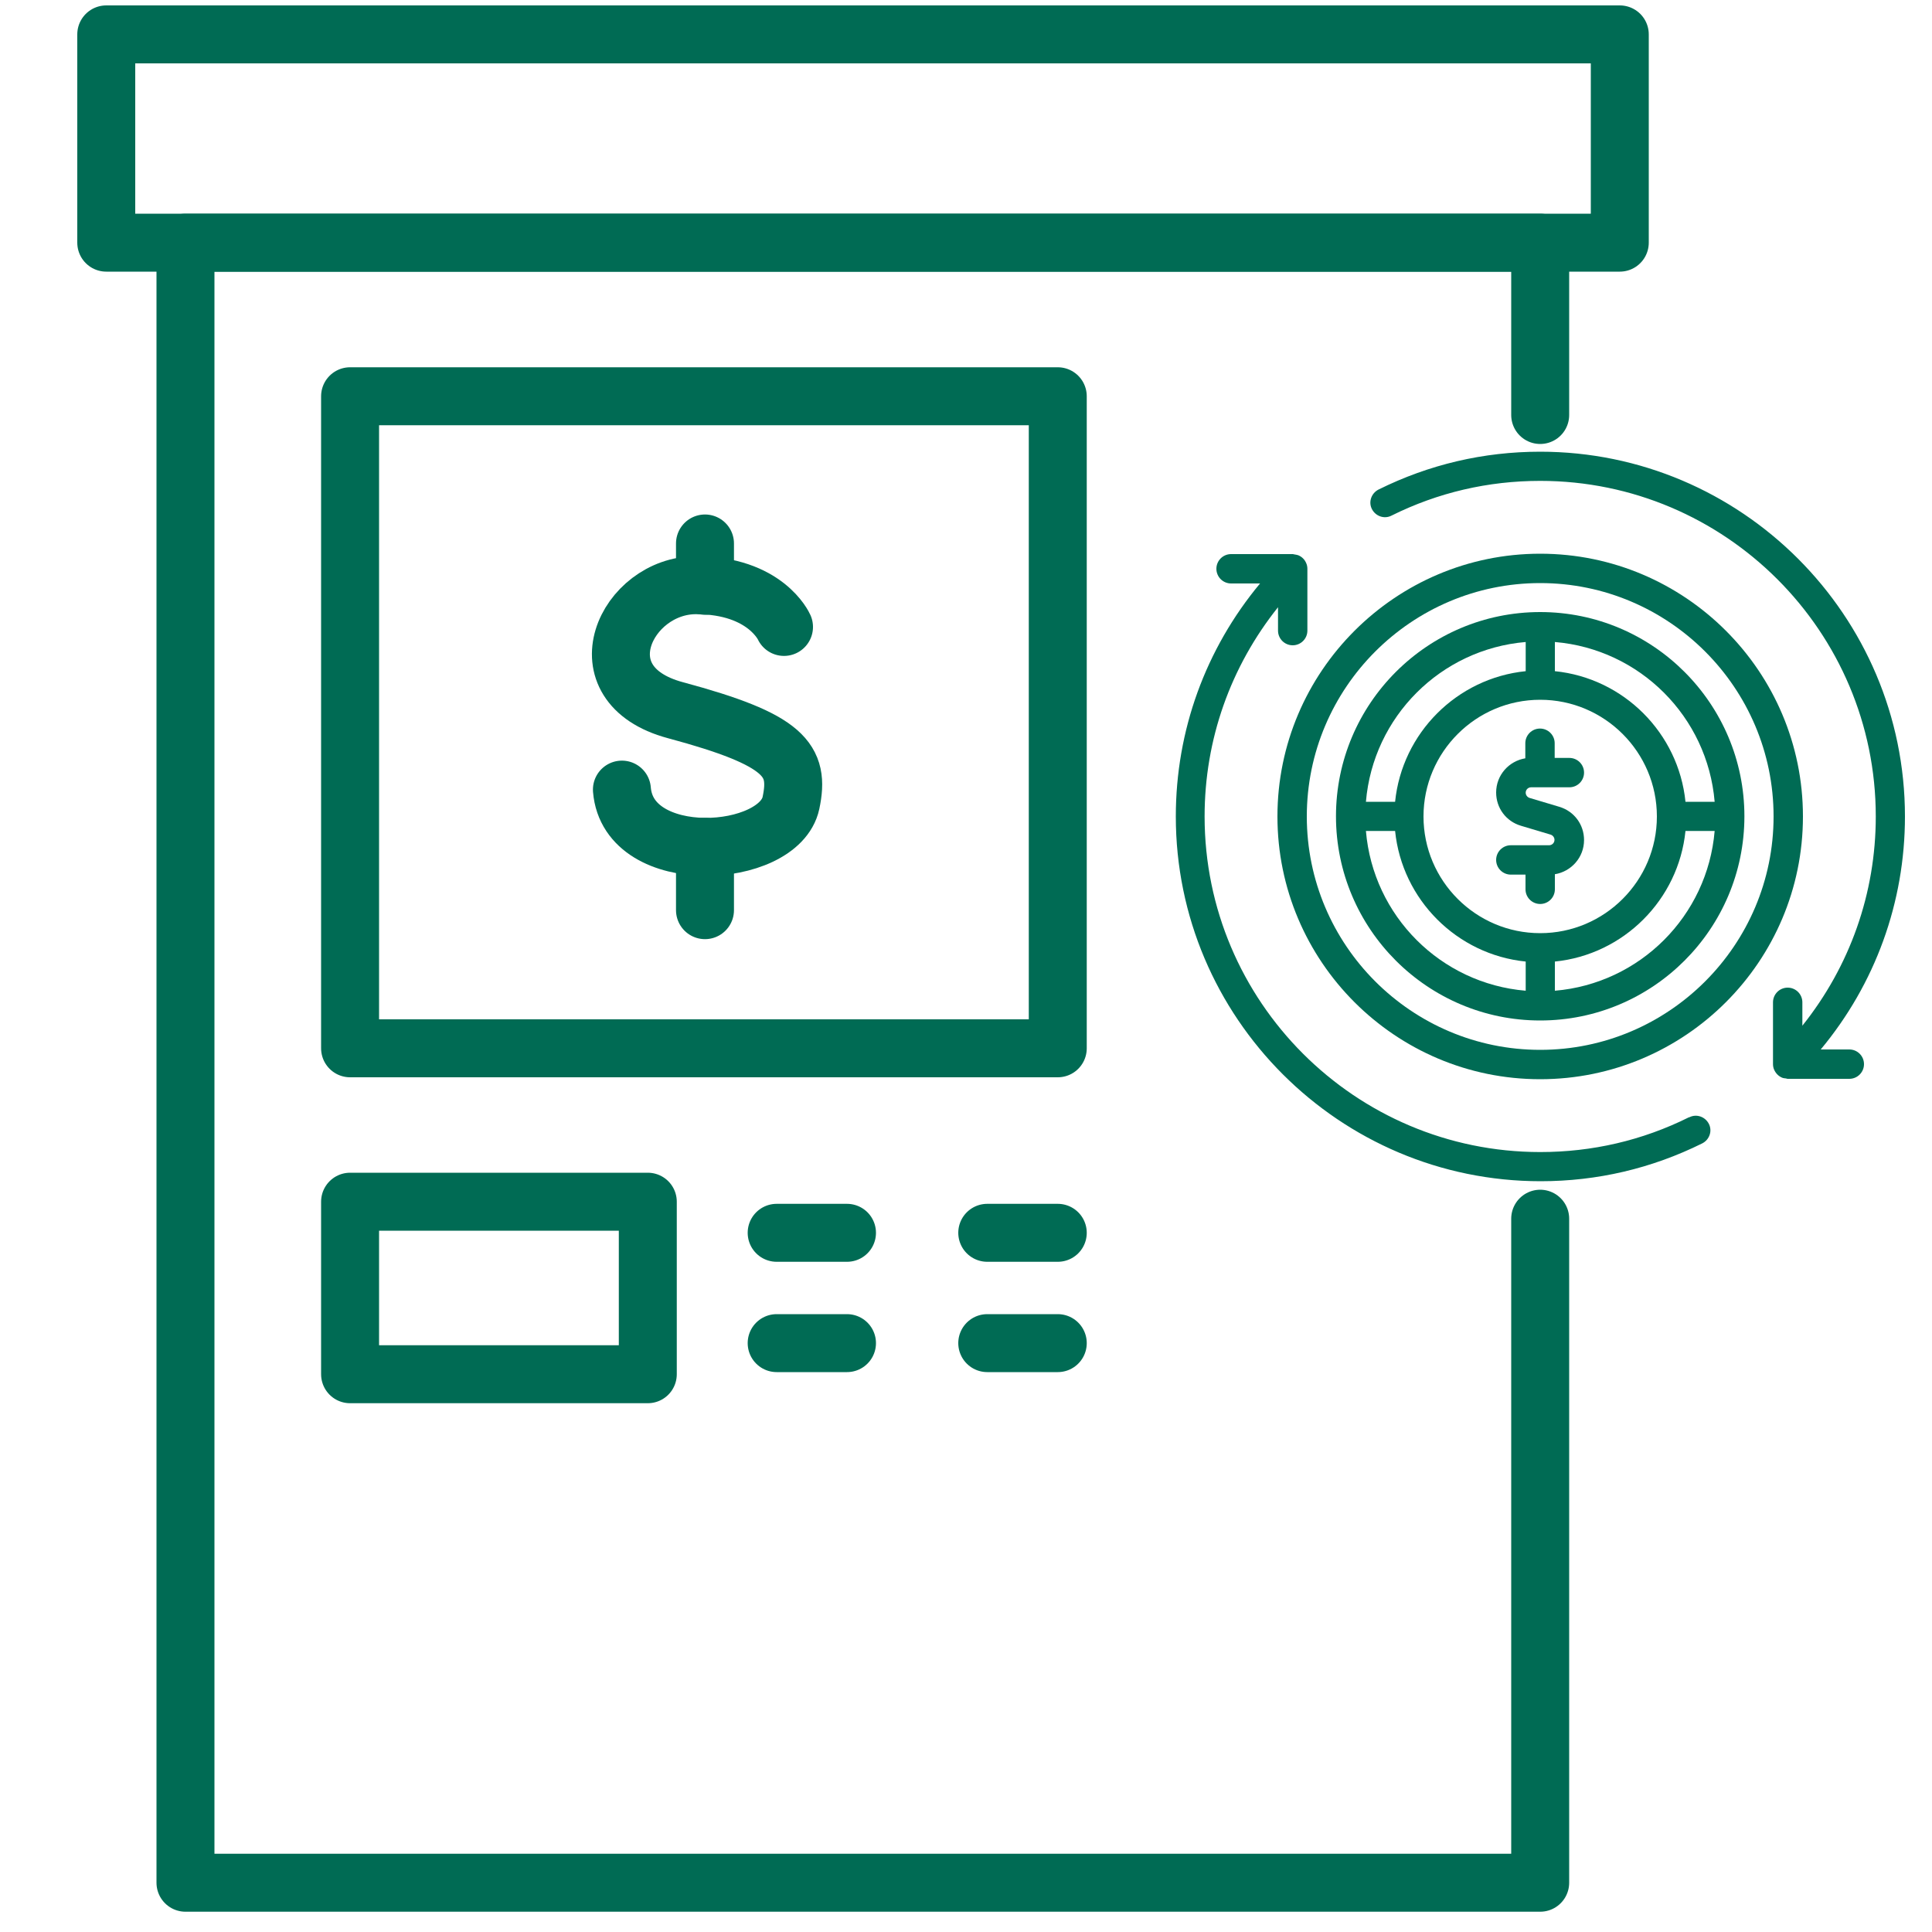
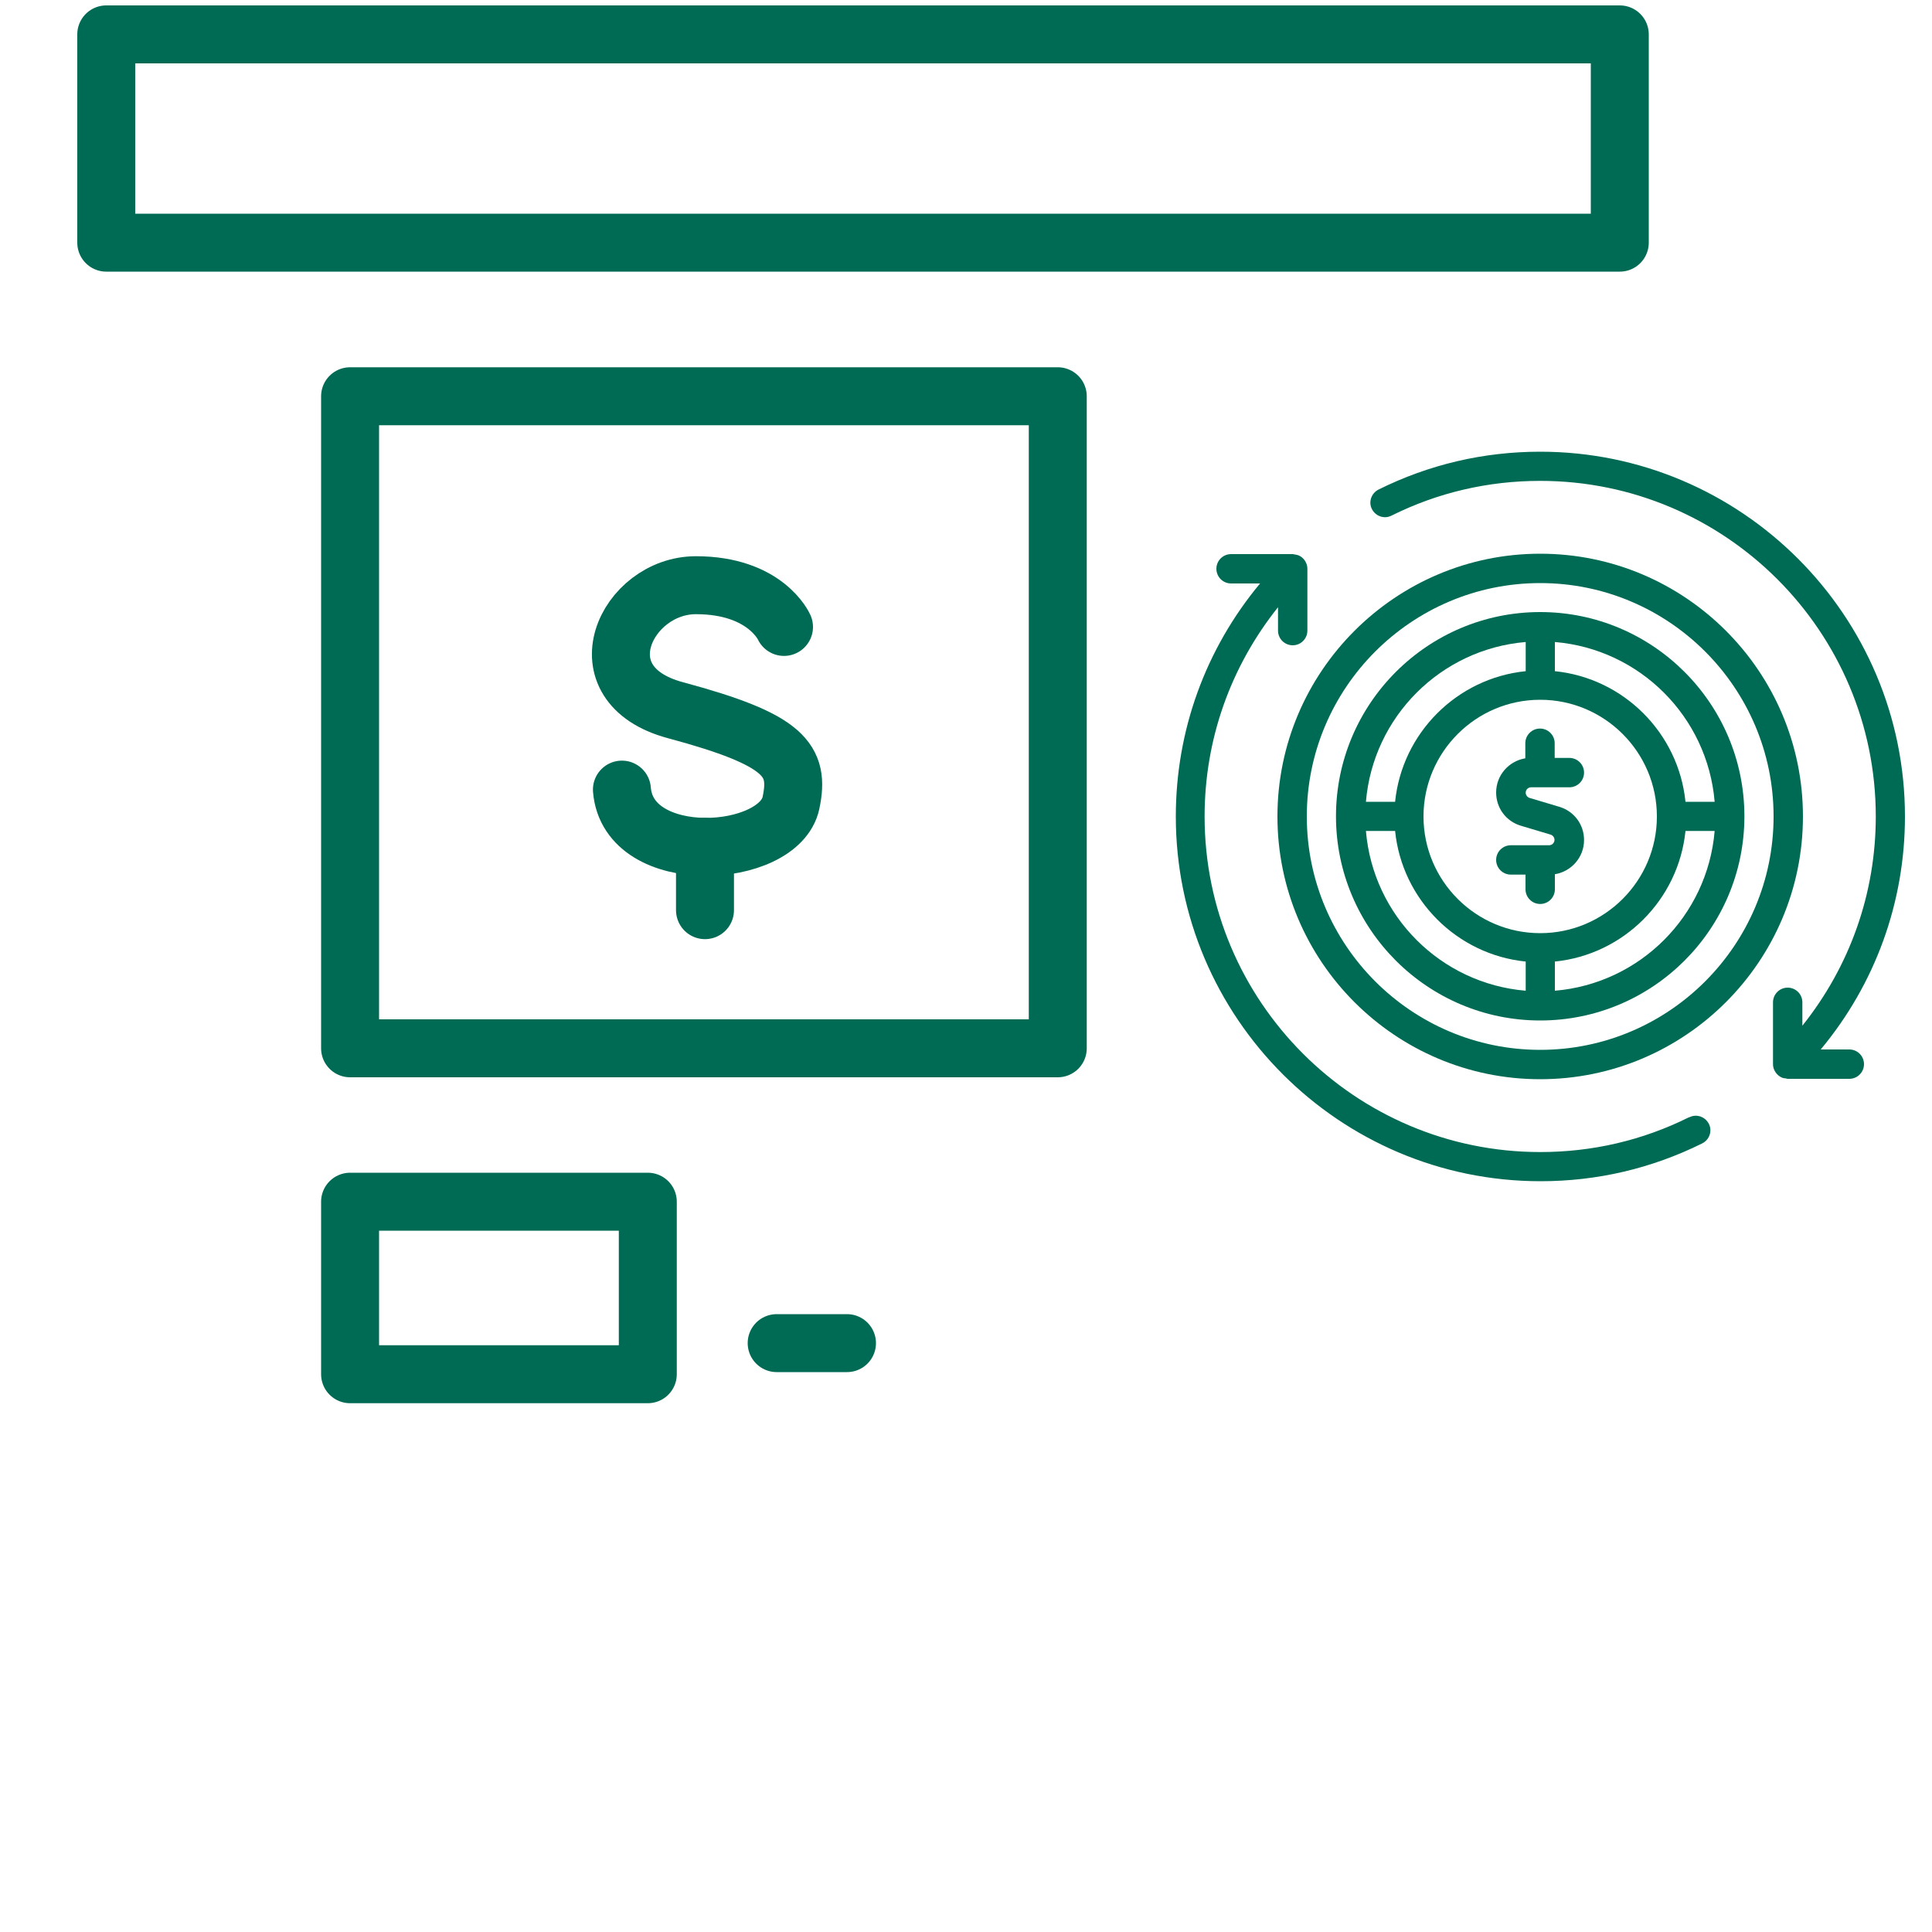
<svg xmlns="http://www.w3.org/2000/svg" id="a" viewBox="0 0 100 100">
-   <polyline points="79.72 63.08 79.72 97.45 9.6 97.45 9.6 12.56 79.72 12.56 79.72 21.48" fill="none" stroke="#006b54" stroke-linecap="round" stroke-linejoin="round" stroke-width="3" />
  <rect x="5.5" y="1.78" width="78.34" height="10.78" fill="none" stroke="#006b54" stroke-linecap="round" stroke-linejoin="round" stroke-width="3" />
  <rect x="18.12" y="20.51" width="36.63" height="33.75" fill="none" stroke="#006b54" stroke-linecap="round" stroke-linejoin="round" stroke-width="3" />
  <rect x="18.12" y="62.2" width="15.41" height="8.93" fill="none" stroke="#006b54" stroke-linecap="round" stroke-linejoin="round" stroke-width="3" />
-   <line x1="40.2" y1="63.81" x2="43.84" y2="63.81" fill="none" stroke="#006b54" stroke-linecap="round" stroke-linejoin="round" stroke-width="3" />
-   <line x1="51.1" y1="63.81" x2="54.75" y2="63.81" fill="none" stroke="#006b54" stroke-linecap="round" stroke-linejoin="round" stroke-width="3" />
  <line x1="40.2" y1="69.52" x2="43.84" y2="69.52" fill="none" stroke="#006b54" stroke-linecap="round" stroke-linejoin="round" stroke-width="3" />
-   <line x1="51.1" y1="69.52" x2="54.75" y2="69.52" fill="none" stroke="#006b54" stroke-linecap="round" stroke-linejoin="round" stroke-width="3" />
  <path d="M87.42,57.83c-2.41,1.2-5.01,1.8-7.7,1.8-9.58,0-17.37-7.79-17.37-17.37,0-3.98,1.34-7.75,3.8-10.83v1.21c0,.42.34.76.76.76s.76-.34.76-.76v-3.2c0-.1-.02-.2-.06-.29-.08-.19-.22-.33-.41-.41-.06-.02-.12-.03-.18-.04-.04,0-.07-.02-.1-.02h-3.2c-.42,0-.76.34-.76.76s.34.76.76.76h1.5c-2.82,3.39-4.36,7.61-4.36,12.06,0,10.41,8.47,18.88,18.88,18.88,2.93,0,5.75-.66,8.37-1.96.37-.19.53-.64.34-1.01s-.64-.53-1.01-.34h-.02Z" fill="#006b54" />
  <path d="M95.74,54.32h-1.5c2.82-3.39,4.36-7.61,4.36-12.06,0-10.41-8.47-18.88-18.88-18.88-2.93,0-5.75.66-8.37,1.96-.37.19-.53.64-.34,1.01s.64.53,1.01.34c2.41-1.2,5.01-1.8,7.7-1.8,9.58,0,17.37,7.79,17.37,17.37,0,3.98-1.34,7.75-3.8,10.83v-1.21c0-.42-.34-.76-.76-.76s-.76.34-.76.76v3.2c0,.1.02.2.06.29.08.18.22.33.41.41.07.03.13.03.2.04.03,0,.05.02.08.02h3.2c.42,0,.76-.34.76-.76s-.34-.76-.76-.76h.02Z" fill="#006b54" />
  <path d="M79.72,28.66c-7.49,0-13.6,6.1-13.6,13.6s6.1,13.6,13.6,13.6,13.6-6.1,13.6-13.6-6.1-13.6-13.6-13.6ZM79.72,54.34c-6.66,0-12.08-5.42-12.08-12.08s5.42-12.08,12.08-12.08,12.08,5.42,12.08,12.08-5.42,12.08-12.08,12.08Z" fill="#006b54" />
  <path d="M79.72,31.68c-5.83,0-10.57,4.74-10.57,10.57s4.74,10.57,10.57,10.57,10.57-4.74,10.57-10.57-4.74-10.57-10.57-10.57ZM80.48,33.23c4.4.37,7.9,3.87,8.27,8.27h-1.51c-.36-3.56-3.2-6.4-6.76-6.76,0,0,0-1.51,0-1.51ZM78.97,33.23v1.51c-3.56.36-6.4,3.2-6.76,6.76h-1.51c.37-4.4,3.87-7.9,8.27-8.27ZM78.97,51.28c-4.4-.37-7.9-3.87-8.27-8.27h1.51c.36,3.56,3.2,6.4,6.76,6.76v1.51ZM73.68,42.26c0-3.33,2.71-6.04,6.04-6.04s6.04,2.71,6.04,6.04-2.71,6.04-6.04,6.04-6.04-2.71-6.04-6.04ZM80.48,51.28v-1.51c3.56-.36,6.4-3.2,6.76-6.76h1.51c-.37,4.4-3.87,7.9-8.27,8.27Z" fill="#006b54" />
  <path d="M79.25,40.75h1.98c.42,0,.76-.34.76-.76s-.34-.76-.76-.76h-.76v-.76c0-.42-.34-.76-.76-.76s-.76.34-.76.76v.78c-.85.14-1.51.87-1.51,1.77,0,.8.51,1.49,1.28,1.72l1.54.46c.12.04.2.15.2.27,0,.16-.13.28-.28.28h-1.98c-.42,0-.76.34-.76.76s.34.76.76.76h.76v.76c0,.42.34.76.76.76s.76-.34.76-.76v-.78c.85-.14,1.51-.87,1.51-1.77,0-.8-.51-1.49-1.28-1.72l-1.54-.46c-.12-.04-.2-.15-.2-.27,0-.16.13-.28.28-.28Z" fill="#006b54" />
  <path d="M40.58,32.45s-.95-2.16-4.56-2.16-6.05,5.13-1.06,6.47c5.69,1.53,6.45,2.58,5.98,4.8-.62,2.9-8.42,3.39-8.75-.69" fill="none" stroke="#006b54" stroke-linecap="round" stroke-linejoin="round" stroke-width="3" />
  <line x1="36.49" y1="47.11" x2="36.49" y2="43.83" fill="none" stroke="#006b54" stroke-linecap="round" stroke-linejoin="round" stroke-width="3" />
-   <line x1="36.49" y1="30.32" x2="36.49" y2="28.13" fill="none" stroke="#006b54" stroke-linecap="round" stroke-linejoin="round" stroke-width="3" />
</svg>